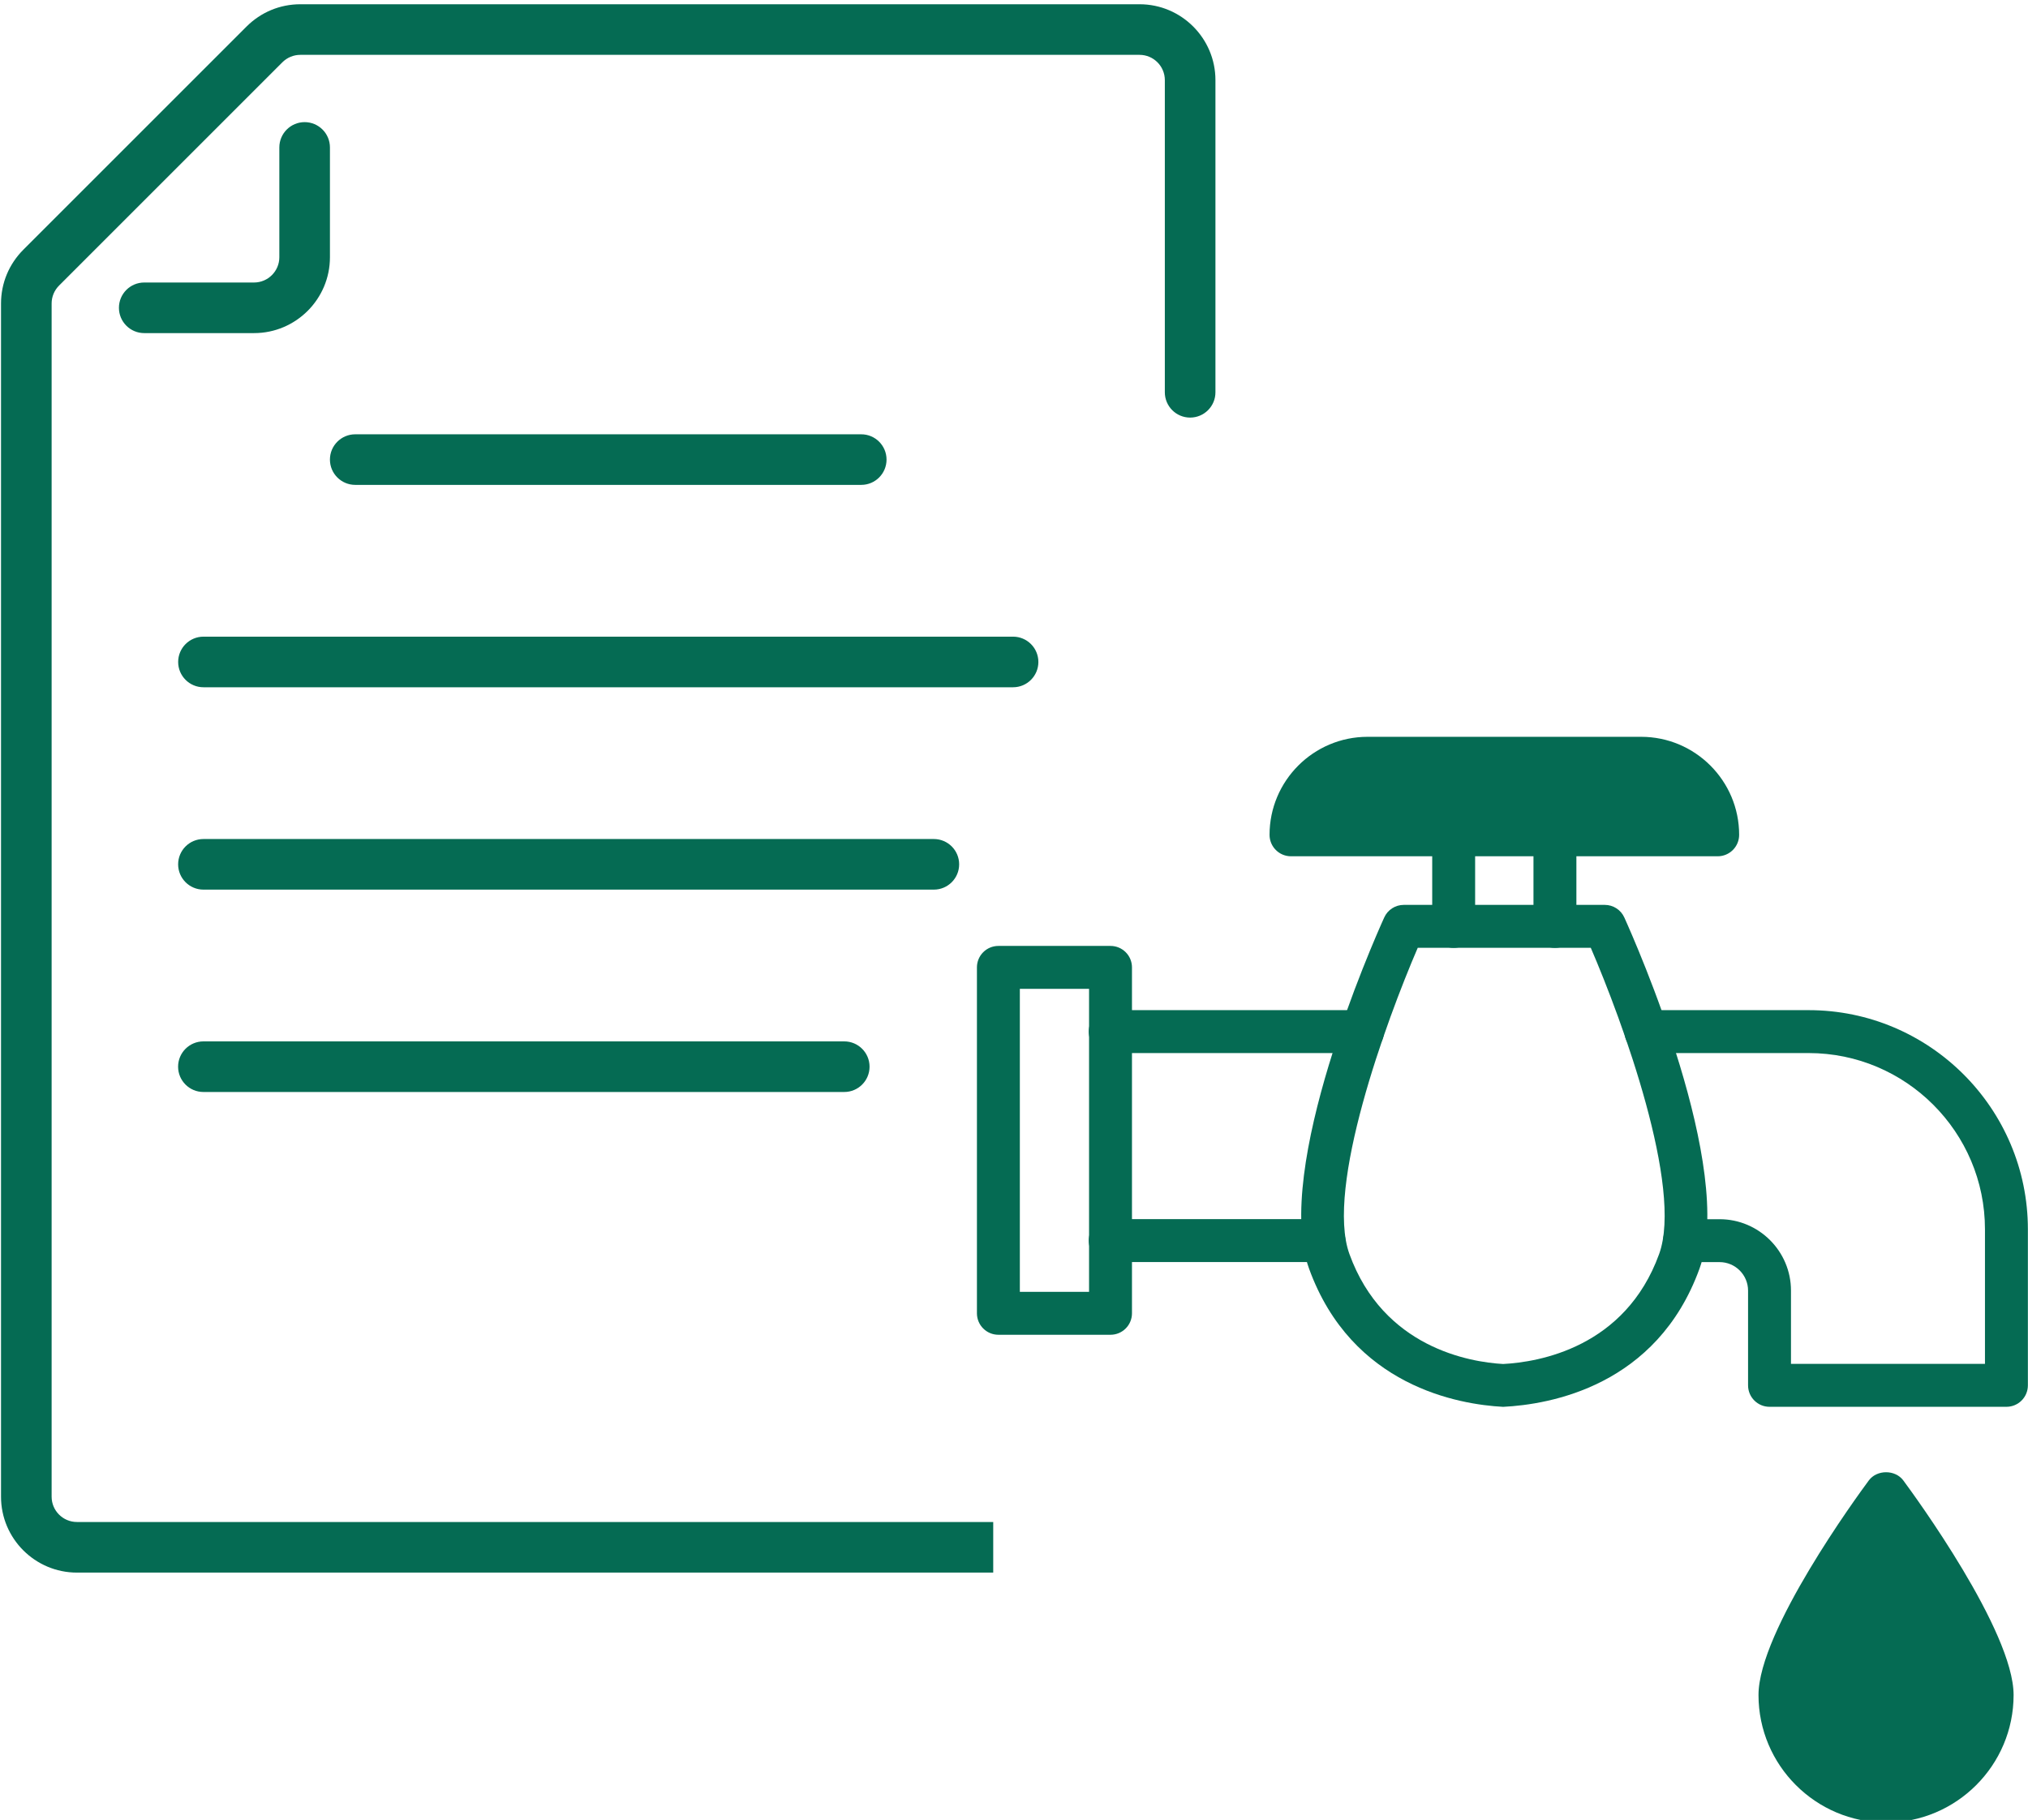
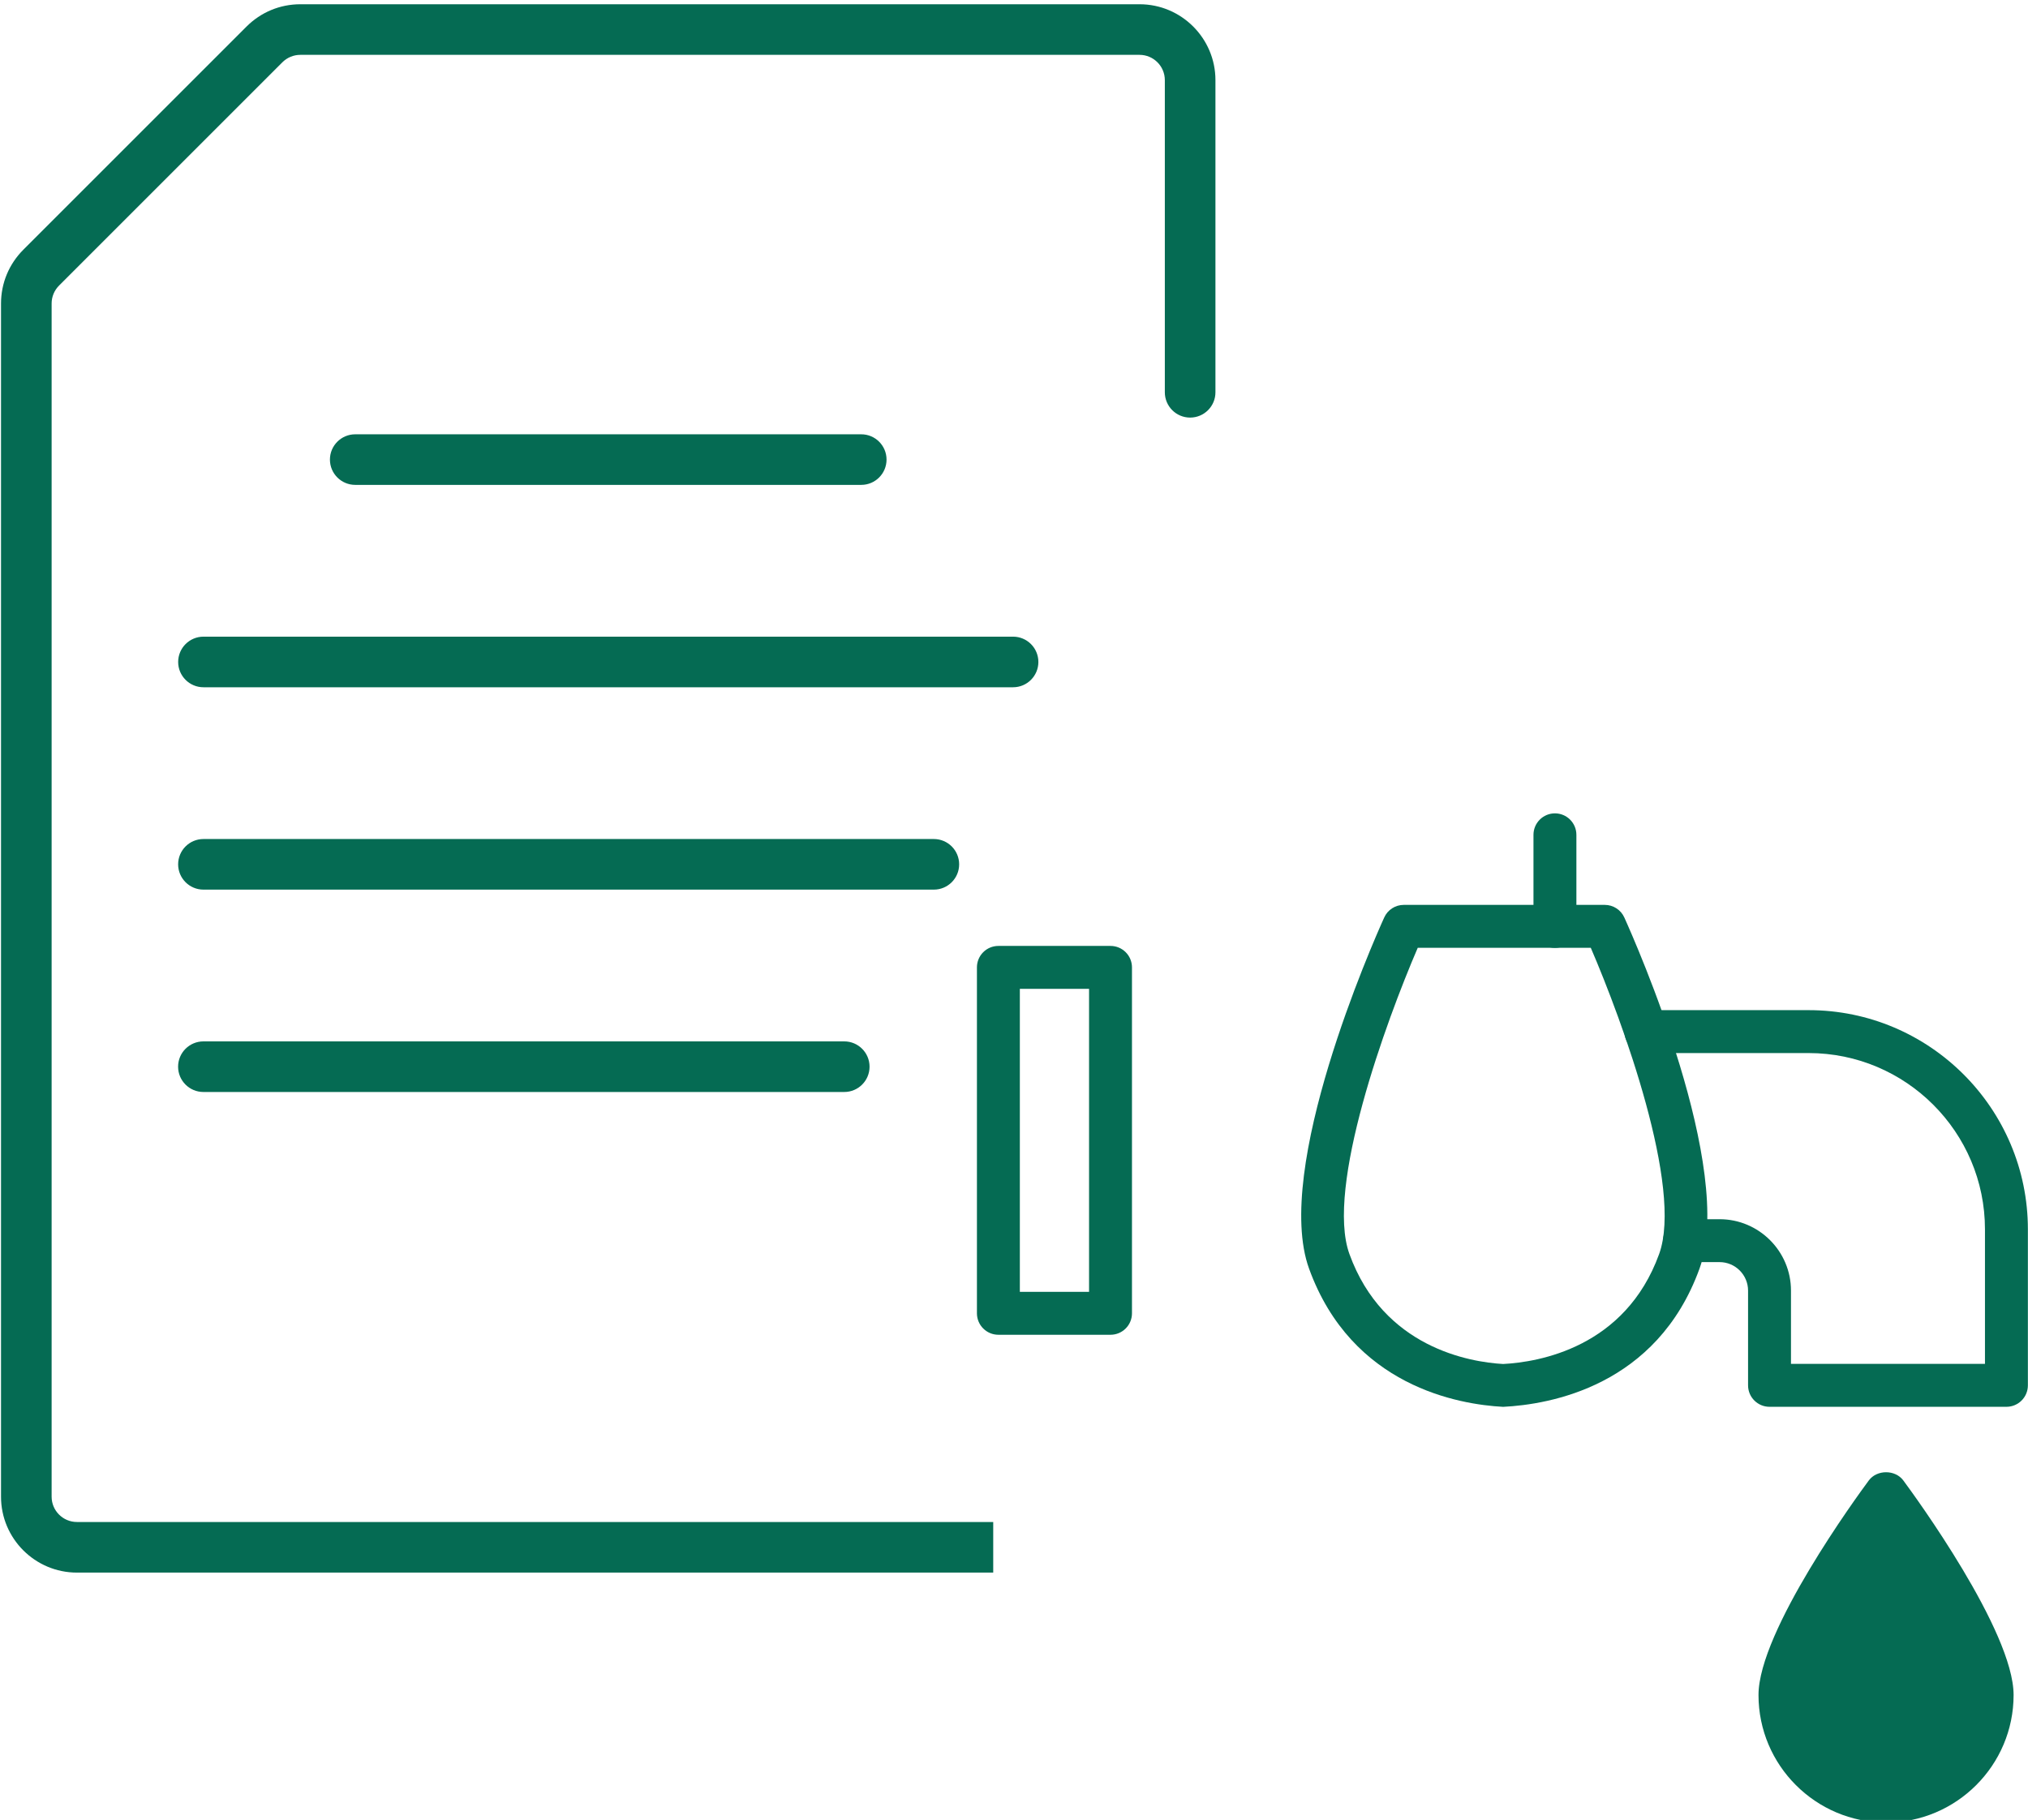
<svg xmlns="http://www.w3.org/2000/svg" width="100%" height="100%" viewBox="0 0 869 780" version="1.1" xml:space="preserve" style="fill-rule:evenodd;clip-rule:evenodd;stroke-linejoin:round;stroke-miterlimit:2;">
  <g transform="matrix(1,0,0,1,-5695.33,-22847.6)">
    <g transform="matrix(5.556,0,0,5.556,0,0)">
      <g transform="matrix(1,0,0,1,1044.67,4121.66)">
-         <path d="M0,16.274L-8.469,16.274C-9.546,16.274 -10.42,15.4 -10.42,14.323C-10.42,13.245 -9.546,12.371 -8.469,12.371L0,12.371C1.076,12.371 1.951,11.496 1.951,10.42L1.951,1.952C1.951,0.874 2.825,0 3.903,0C4.98,0 5.854,0.874 5.854,1.952L5.854,10.42C5.854,13.648 3.228,16.274 0,16.274" style="fill:rgb(5,107,83);fill-rule:nonzero;" />
-       </g>
+         </g>
    </g>
    <g transform="matrix(5.556,0,0,5.556,0,0)">
      <g transform="matrix(1,0,0,1,1091.5,4145.74)">
        <path d="M0,3.902L-39.025,3.902C-40.103,3.902 -40.977,3.028 -40.977,1.951C-40.977,0.873 -40.103,0 -39.025,0L0,0C1.078,0 1.951,0.873 1.951,1.951C1.951,3.028 1.078,3.902 0,3.902" style="fill:rgb(5,107,83);fill-rule:nonzero;" />
      </g>
    </g>
    <g transform="matrix(5.556,0,0,5.556,0,0)">
      <g transform="matrix(1,0,0,1,1103.21,4161.35)">
        <path d="M0,3.903L-62.44,3.903C-63.518,3.903 -64.392,3.029 -64.392,1.952C-64.392,0.874 -63.518,0 -62.44,0L0,0C1.078,0 1.951,0.874 1.951,1.952C1.951,3.029 1.078,3.903 0,3.903" style="fill:rgb(5,107,83);fill-rule:nonzero;" />
      </g>
    </g>
    <g transform="matrix(5.556,0,0,5.556,0,0)">
      <g transform="matrix(1,0,0,1,1097.1,4176.96)">
        <path d="M0,3.903L-56.333,3.903C-57.41,3.903 -58.284,3.029 -58.284,1.952C-58.284,0.874 -57.41,0 -56.333,0L0,0C1.078,0 1.951,0.874 1.951,1.952C1.951,3.029 1.078,3.903 0,3.903" style="fill:rgb(5,107,83);fill-rule:nonzero;" />
      </g>
    </g>
    <g transform="matrix(5.556,0,0,5.556,0,0)">
      <g transform="matrix(1,0,0,1,1090.19,4192.57)">
        <path d="M0,3.903L-49.425,3.903C-50.503,3.903 -51.377,3.029 -51.377,1.952C-51.377,0.874 -50.503,0 -49.425,0L0,0C1.078,0 1.951,0.874 1.951,1.952C1.951,3.029 1.078,3.903 0,3.903" style="fill:rgb(5,107,83);fill-rule:nonzero;" />
      </g>
    </g>
    <g transform="matrix(5.556,0,0,5.556,0,0)">
      <g transform="matrix(1,0,0,1,1031.01,4116.47)">
        <path d="M0,113.173C-1.076,113.173 -1.951,112.298 -1.951,111.222L-1.951,19.181C-1.951,18.657 -1.745,18.163 -1.371,17.79L15.839,0.58C16.213,0.206 16.707,0 17.23,0L81.953,0C83.029,0 83.904,0.875 83.904,1.951L83.904,26.03C83.904,27.107 84.778,27.981 85.855,27.981C86.933,27.981 87.807,27.107 87.807,26.03L87.807,1.951C87.807,-1.277 85.181,-3.903 81.953,-3.903L17.23,-3.903C15.664,-3.903 14.19,-3.291 13.079,-2.18L-4.131,15.03C-5.242,16.141 -5.854,17.615 -5.854,19.181L-5.854,111.222C-5.854,114.45 -3.228,117.076 0,117.076L70.669,117.076L70.669,113.173L0,113.173Z" style="fill:rgb(5,107,83);fill-rule:nonzero;" />
      </g>
    </g>
    <g transform="matrix(5.556,0,0,5.556,0,0)">
      <g transform="matrix(1,0,0,1,1122.99,4170.73)">
-         <path d="M0,5.906C0,1.737 3.392,-1.655 7.562,-1.655L28.656,-1.655C32.824,-1.655 36.217,1.737 36.217,5.906C36.217,6.82 35.476,7.561 34.562,7.561L1.655,7.561C0.74,7.561 0,6.82 0,5.906" style="fill:rgb(5,107,83);fill-rule:nonzero;" />
-       </g>
+         </g>
    </g>
    <g transform="matrix(5.556,0,0,5.556,0,0)">
      <g transform="matrix(1,0,0,1,1145,4174.98)">
        <path d="M0,10.377C0.915,10.377 1.655,9.636 1.655,8.722L1.655,1.656C1.655,0.741 0.915,0 0,0C-0.915,0 -1.655,0.741 -1.655,1.656L-1.655,8.722C-1.655,9.636 -0.915,10.377 0,10.377" style="fill:rgb(5,107,83);fill-rule:nonzero;" />
      </g>
    </g>
    <g transform="matrix(5.556,0,0,5.556,0,0)">
      <g transform="matrix(1,0,0,1,1137.19,4174.98)">
-         <path d="M0,10.377C0.914,10.377 1.655,9.636 1.655,8.722L1.655,1.656C1.655,0.741 0.914,0 0,0C-0.915,0 -1.655,0.741 -1.655,1.656L-1.655,8.722C-1.655,9.636 -0.915,10.377 0,10.377" style="fill:rgb(5,107,83);fill-rule:nonzero;" />
-       </g>
+         </g>
    </g>
    <g transform="matrix(5.556,0,0,5.556,0,0)">
      <g transform="matrix(1,0,0,1,1134.42,4217.45)">
        <path d="M0,-32.1C-2.439,-26.445 -7.13,-13.609 -5.27,-8.479C-2.654,-1.254 4.015,-0.139 6.586,0.005C9.332,-0.139 16,-1.255 18.617,-8.479C20.476,-13.604 15.784,-26.443 13.345,-32.1L0,-32.1ZM-8.383,-7.351C-11.169,-15.039 -3.475,-32.474 -2.587,-34.436C-2.32,-35.029 -1.729,-35.41 -1.079,-35.41L14.424,-35.41C15.074,-35.41 15.666,-35.029 15.932,-34.436C16.82,-32.474 24.516,-15.039 21.73,-7.351C18.438,1.734 10.164,3.131 6.586,3.31C3.183,3.131 -5.09,1.734 -8.383,-7.351" style="fill:rgb(5,107,83);fill-rule:nonzero;" />
      </g>
    </g>
    <g transform="matrix(5.556,0,0,5.556,0,0)">
      <g transform="matrix(1,0,0,1,1161.55,4190.16)">
        <path d="M0,30.597L18.271,30.597C19.185,30.597 19.926,29.856 19.926,28.942L19.926,16.907C19.926,7.585 12.341,0 3.017,0L-9.534,0C-10.449,0 -11.189,0.741 -11.189,1.655C-11.189,2.569 -10.449,3.31 -9.534,3.31L3.017,3.31C10.516,3.31 16.616,9.409 16.616,16.907L16.616,27.287L1.655,27.287L1.655,21.634C1.655,18.597 -0.816,16.126 -3.853,16.126L-6.554,16.126C-7.469,16.126 -8.209,16.867 -8.209,17.781C-8.209,18.695 -7.469,19.436 -6.554,19.436L-3.853,19.436C-2.641,19.436 -1.655,20.422 -1.655,21.634L-1.655,28.942C-1.655,29.856 -0.915,30.597 0,30.597" style="fill:rgb(5,107,83);fill-rule:nonzero;" />
      </g>
    </g>
    <g transform="matrix(5.556,0,0,5.556,0,0)">
      <g transform="matrix(1,0,0,1,1110.7,4206.28)">
-         <path d="M0,3.31L16.483,3.31C17.398,3.31 18.138,2.569 18.138,1.655C18.138,0.741 17.398,0 16.483,0L0,0C-0.914,0 -1.655,0.741 -1.655,1.655C-1.655,2.569 -0.914,3.31 0,3.31" style="fill:rgb(5,107,83);fill-rule:nonzero;" />
-       </g>
+         </g>
    </g>
    <g transform="matrix(5.556,0,0,5.556,0,0)">
      <g transform="matrix(1,0,0,1,1110.7,4190.16)">
-         <path d="M0,3.31L19.464,3.31C20.379,3.31 21.119,2.569 21.119,1.655C21.119,0.741 20.379,0 19.464,0L0,0C-0.914,0 -1.655,0.741 -1.655,1.655C-1.655,2.569 -0.914,3.31 0,3.31" style="fill:rgb(5,107,83);fill-rule:nonzero;" />
-       </g>
+         </g>
    </g>
    <g transform="matrix(5.556,0,0,5.556,0,0)">
      <g transform="matrix(1,0,0,1,1109.07,4211.89)">
        <path d="M0,-23.374L-5.338,-23.374L-5.338,0L0,0M-8.648,1.655L-8.648,-25.029C-8.648,-25.943 -7.908,-26.684 -6.993,-26.684L1.655,-26.684C2.57,-26.684 3.31,-25.943 3.31,-25.029L3.31,1.655C3.31,2.569 2.57,3.31 1.655,3.31L-6.993,3.31C-7.908,3.31 -8.648,2.569 -8.648,1.655" style="fill:rgb(5,107,83);fill-rule:nonzero;" />
      </g>
    </g>
    <g transform="matrix(5.556,0,0,5.556,0,0)">
      <g transform="matrix(1,0,0,1,1160.7,4235.43)">
        <path d="M0,7.558C0,2.635 7.636,-7.817 8.508,-8.993C9.134,-9.837 10.547,-9.834 11.168,-8.993C12.039,-7.817 19.674,2.635 19.674,7.558C19.674,12.982 15.261,17.395 9.837,17.395C4.414,17.395 0,12.982 0,7.558" style="fill:rgb(5,107,83);fill-rule:nonzero;" />
      </g>
    </g>
  </g>
</svg>